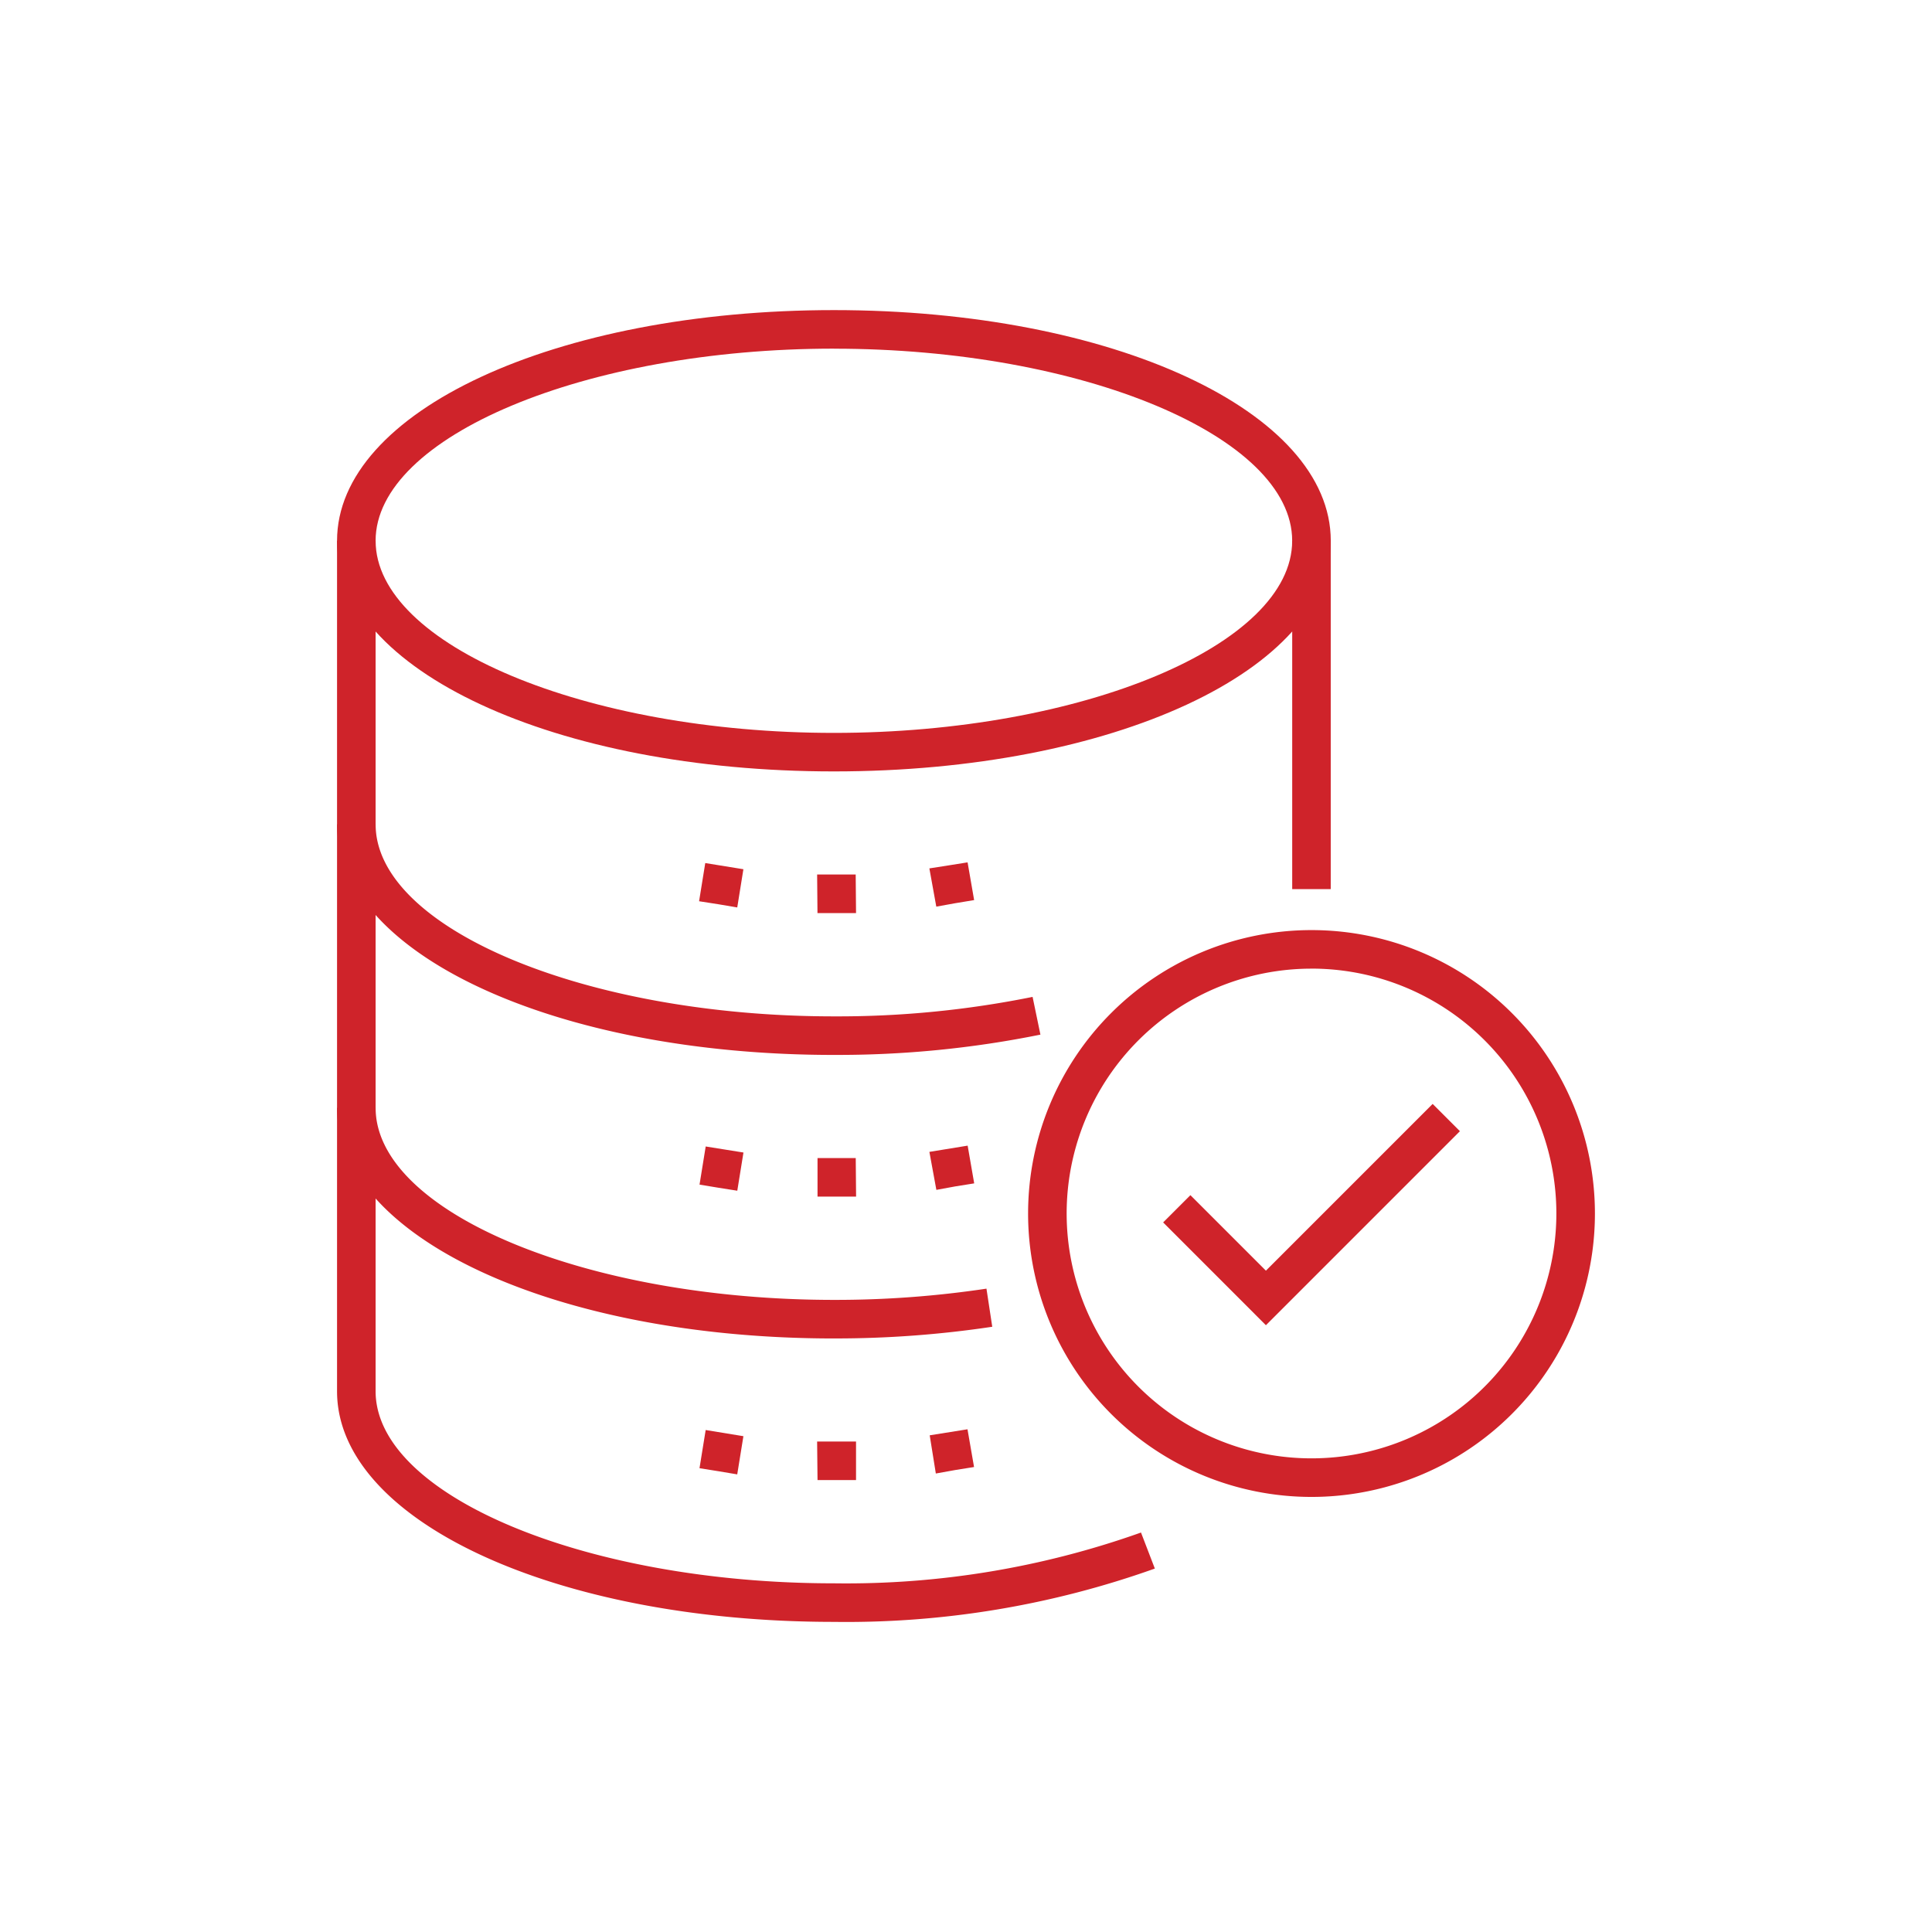
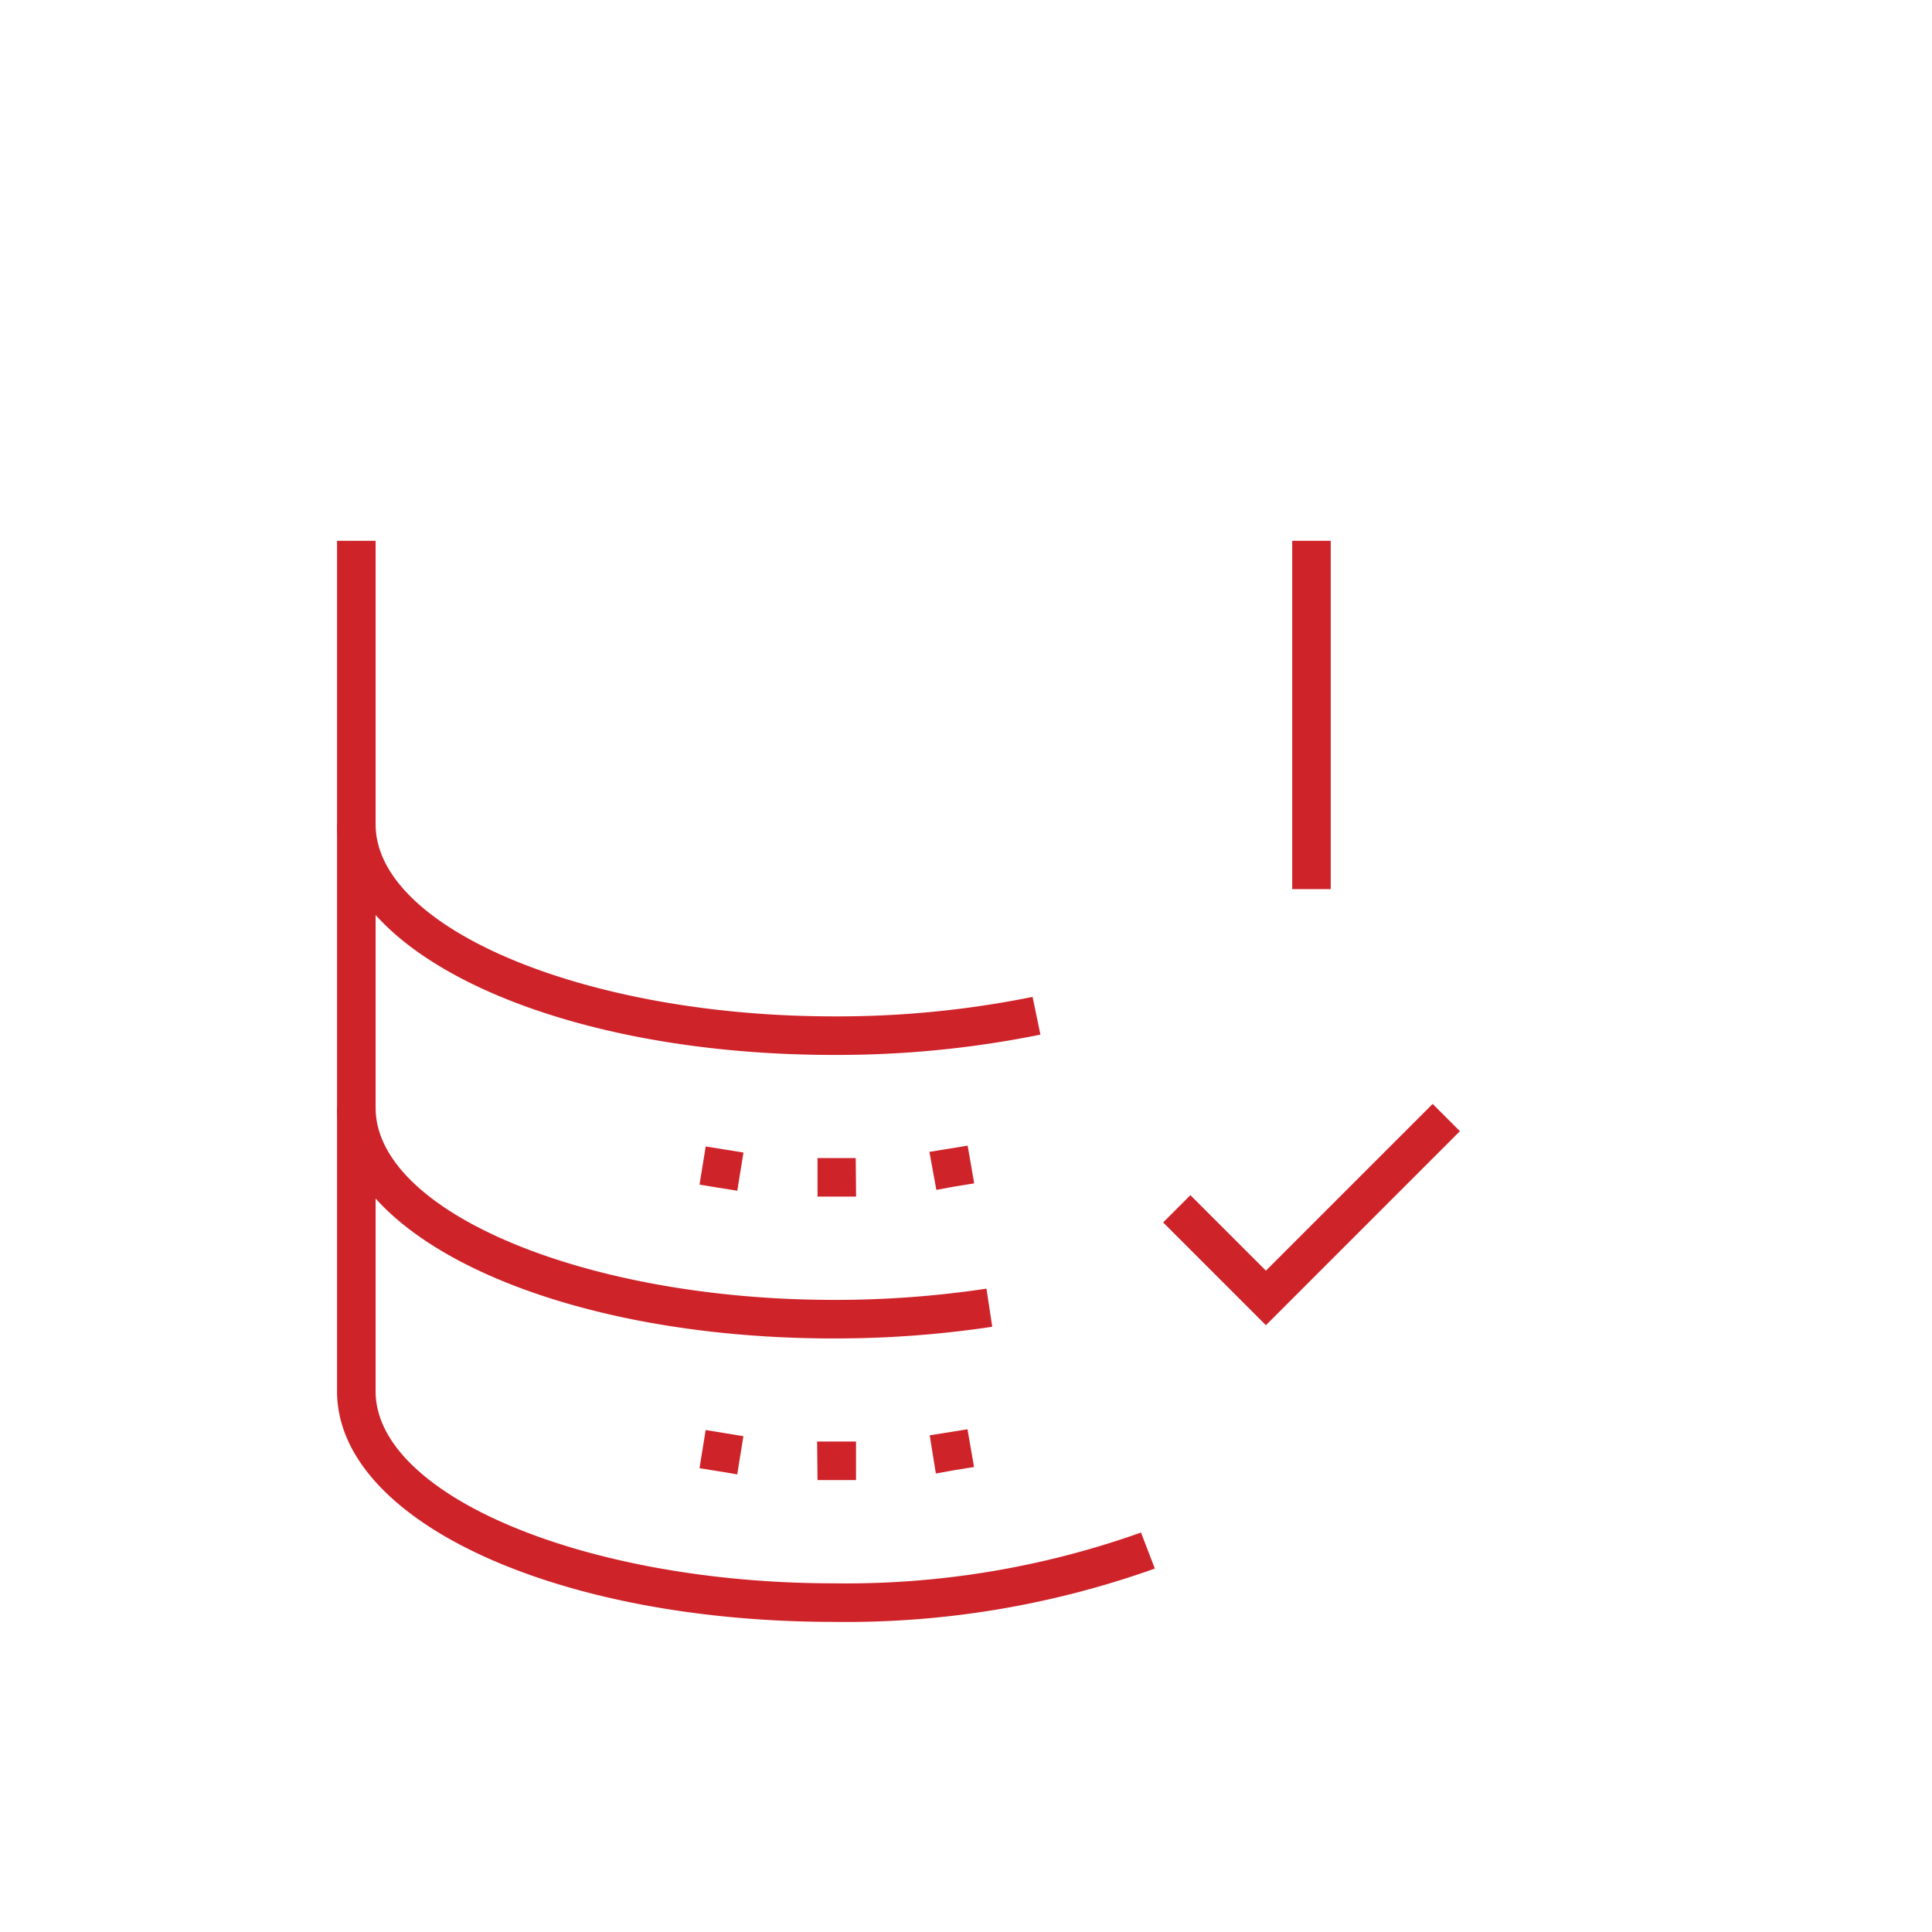
<svg xmlns="http://www.w3.org/2000/svg" width="200" height="200" viewBox="0 0 200 200">
  <g transform="translate(34.891 32.102)">
-     <path d="M73.766,68.3C44.928,68.3,22.33,57.82,22.33,44.425s22.6-23.88,51.436-23.88S125.2,31.037,125.2,44.425,102.611,68.3,73.766,68.3Zm0-43.766c-25.716,0-47.444,9.111-47.444,19.886S48.049,64.312,73.766,64.312s47.439-9.106,47.439-19.888S99.485,24.539,73.766,24.539Z" transform="translate(-22.33 -20.545)" fill="#cf232a" />
    <g transform="translate(0 23.881)">
      <path d="M73.766,147.743c-28.838,0-51.436-10.488-51.436-23.875V35.829h3.992v88.039c0,10.781,21.727,19.883,47.444,19.883a90.938,90.938,0,0,0,31.789-5.258l1.433,3.73a94.975,94.975,0,0,1-33.222,5.52Z" transform="translate(-22.33 -35.829)" fill="#cf232a" />
    </g>
    <g transform="translate(98.878 23.881)">
      <path d="M85.612,35.829H89.6V71.887H85.612Z" transform="translate(-85.612 -35.829)" fill="#cf232a" />
    </g>
    <g transform="translate(37.481 57.169)">
-       <path d="M58.535,58.392h3.992l.036,3.992H58.571ZM48.315,61.47l-2-.312.639-3.953,3.948.639L50.266,61.8Zm21.839-3.712,2-.313,1.956-.312.678,3.906-1.956.323-1.961.355Z" transform="translate(-46.318 -57.133)" fill="#cf232a" />
-     </g>
+       </g>
    <g transform="translate(37.527 86.5)">
      <path d="M58.559,77.183h3.956l.036,3.992H58.559ZM48.3,80.257l-1.956-.323.639-3.948,1.956.313,1.953.313-.639,3.953Zm21.839-3.712L74.1,75.9l.678,3.906-1.956.313-1.961.359Z" transform="translate(-46.347 -75.905)" fill="#cf232a" />
    </g>
    <g transform="translate(37.52 115.856)">
      <path d="M58.52,95.96h4.028v3.992H58.562ZM48.3,99.035l-1.956-.312.639-3.953,3.906.639-.639,3.953Zm21.875-3.717,1.956-.312,1.956-.312.678,3.906-1.956.313-2,.359Z" transform="translate(-46.343 -94.693)" fill="#cf232a" />
    </g>
    <g transform="translate(85.517 82.173)">
      <path d="M87.7,96.047,77.061,85.406l2.823-2.822L87.7,90.4l17.261-17.261,2.822,2.822Z" transform="translate(-77.061 -73.136)" fill="#cf232a" />
    </g>
  </g>
  <g transform="translate(106.427 96.28)">
-     <path d="M97.451,120.3a29.339,29.339,0,1,1,29.341-29.34A29.339,29.339,0,0,1,97.451,120.3Zm0-54.687A25.347,25.347,0,1,0,122.8,90.957,25.347,25.347,0,0,0,97.451,65.61Z" transform="translate(-68.113 -61.619)" fill="#cf232a" />
-   </g>
+     </g>
  <g transform="translate(34.891 85.331)">
    <path d="M73.766,78.487C44.928,78.487,22.33,68,22.33,54.612h3.992c0,10.781,21.727,19.883,47.444,19.883a101.593,101.593,0,0,0,20.566-2.016l.811,3.906a105.518,105.518,0,0,1-21.377,2.1Z" transform="translate(-22.33 -54.612)" fill="#cf232a" />
  </g>
  <g transform="translate(34.891 114.677)">
    <path d="M73.766,97.273c-28.838,0-51.436-10.489-51.436-23.88h3.992c0,10.781,21.727,19.887,47.444,19.887a105.375,105.375,0,0,0,15.791-1.163l.6,3.945a109.252,109.252,0,0,1-16.394,1.209Z" transform="translate(-22.33 -73.393)" fill="#cf232a" />
  </g>
  <path d="M0,0H200V200H0Z" fill="none" />
</svg>